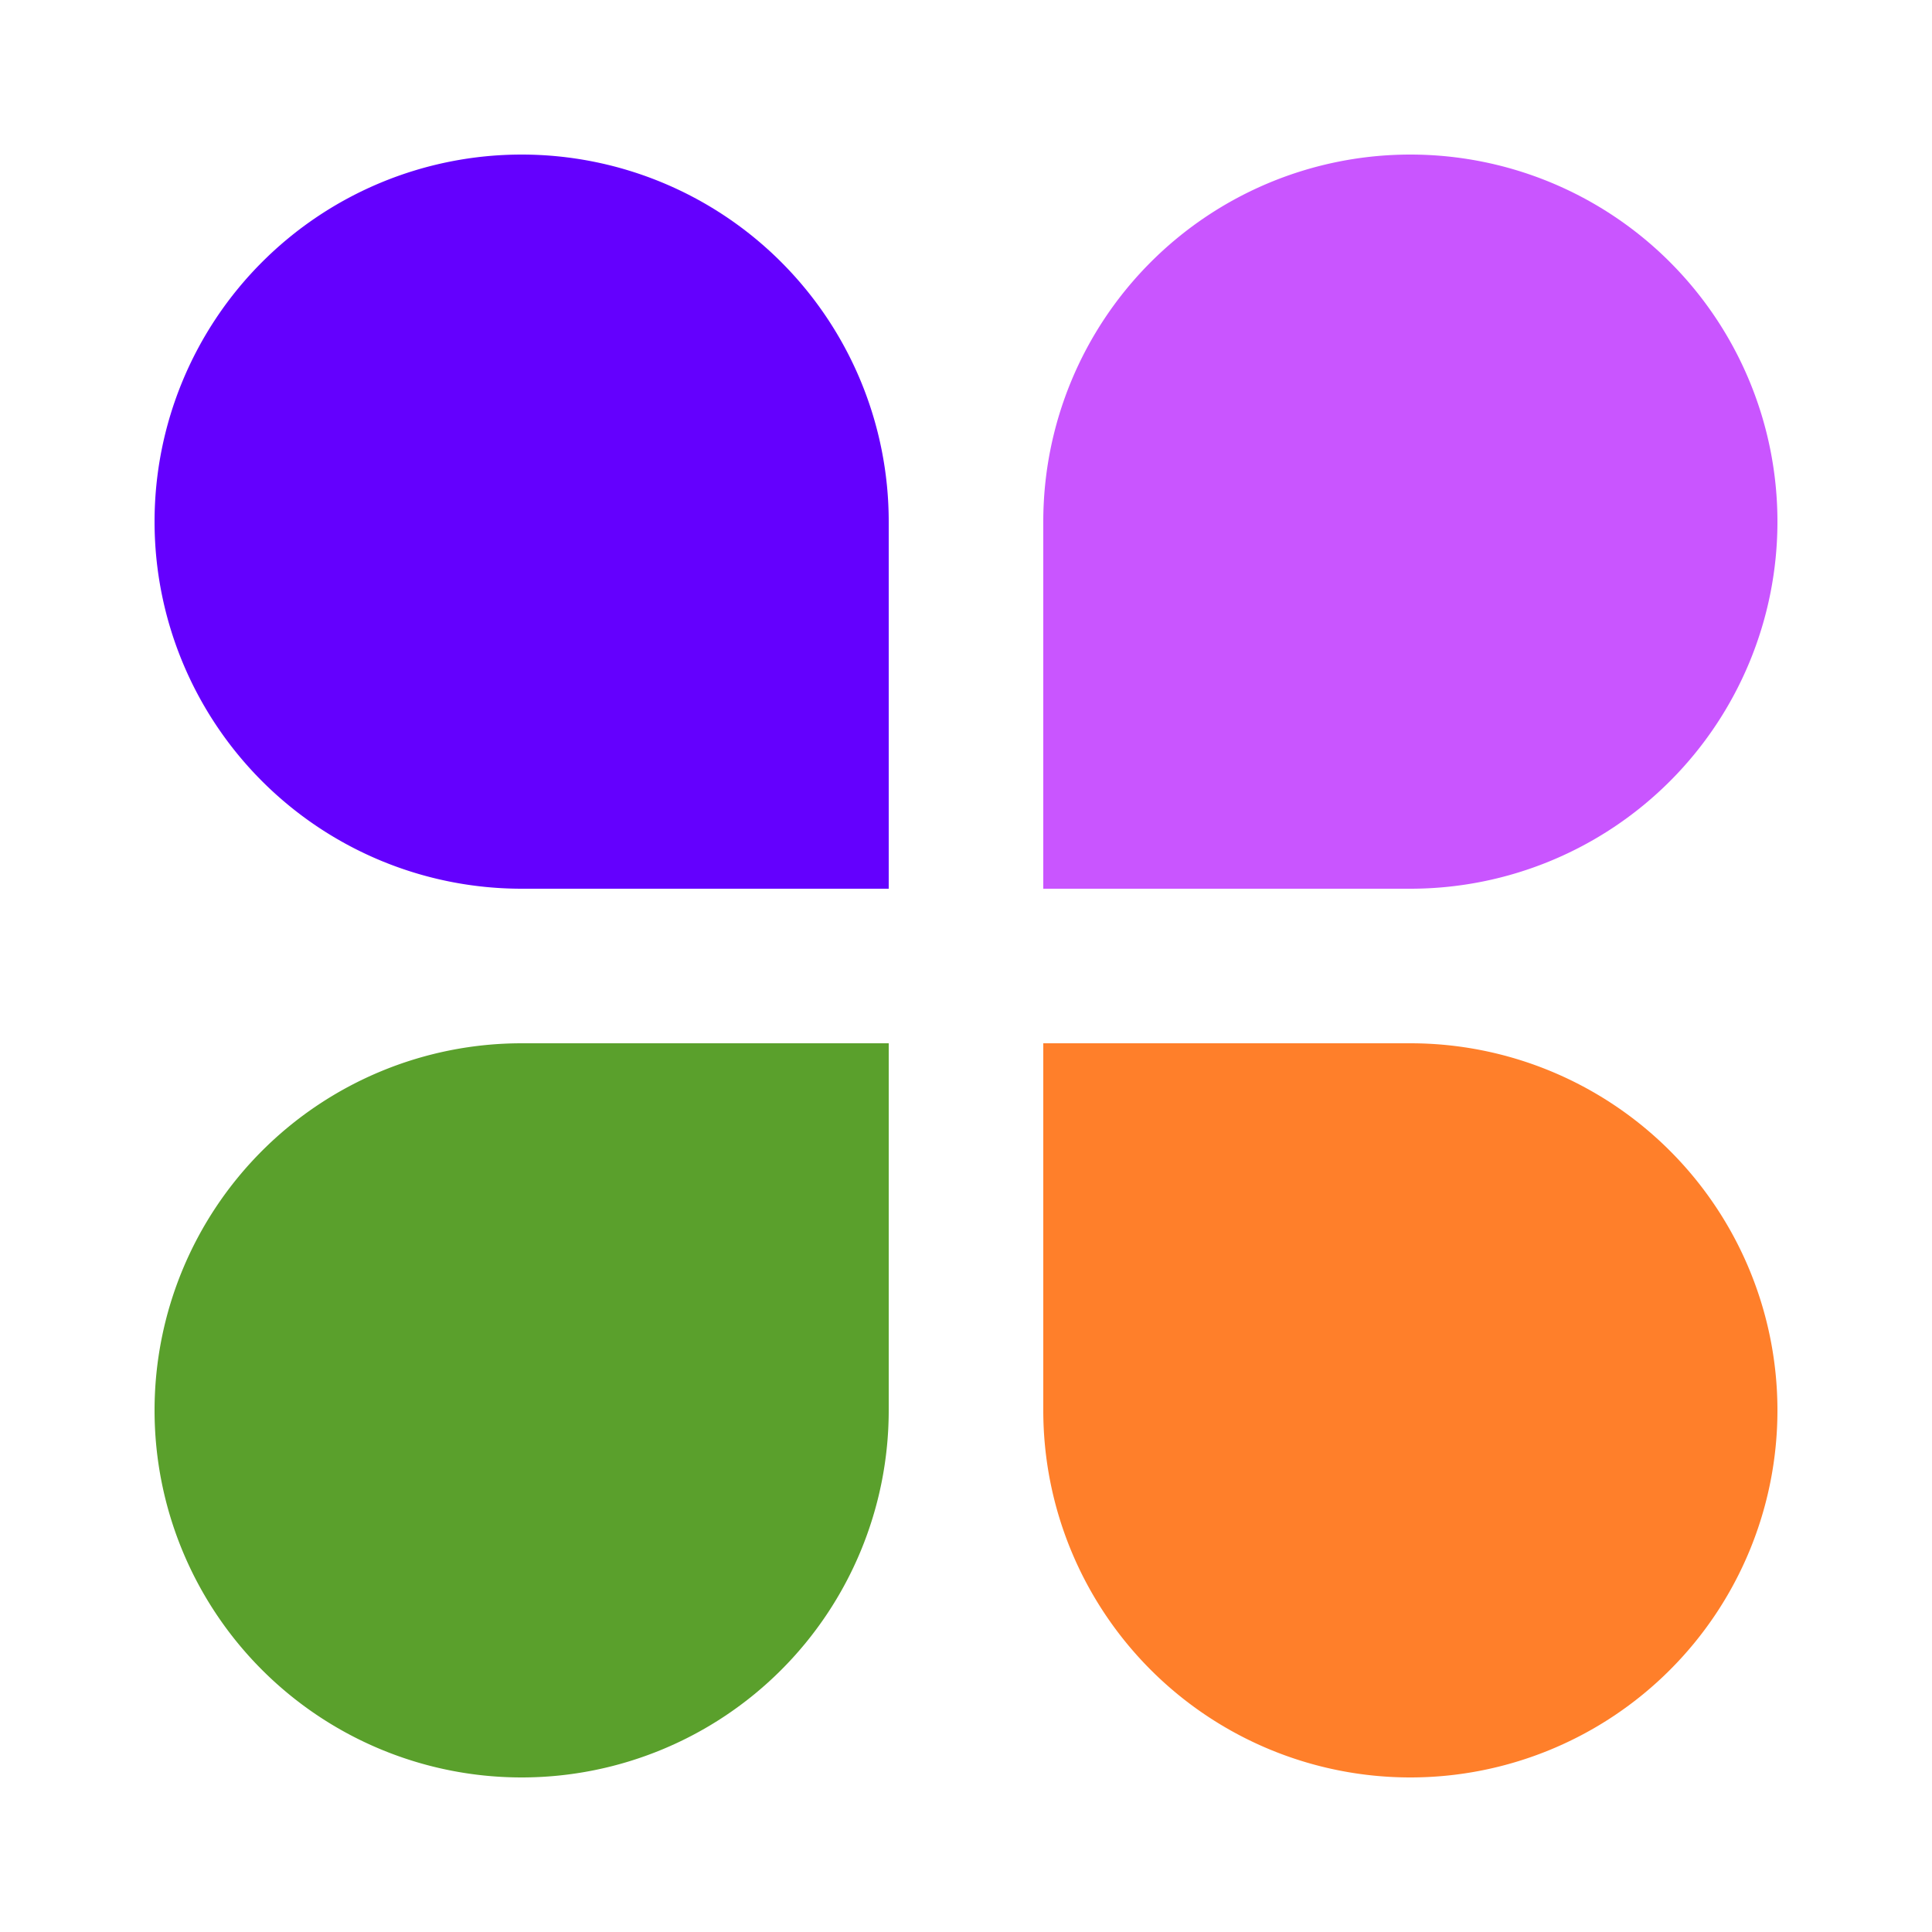
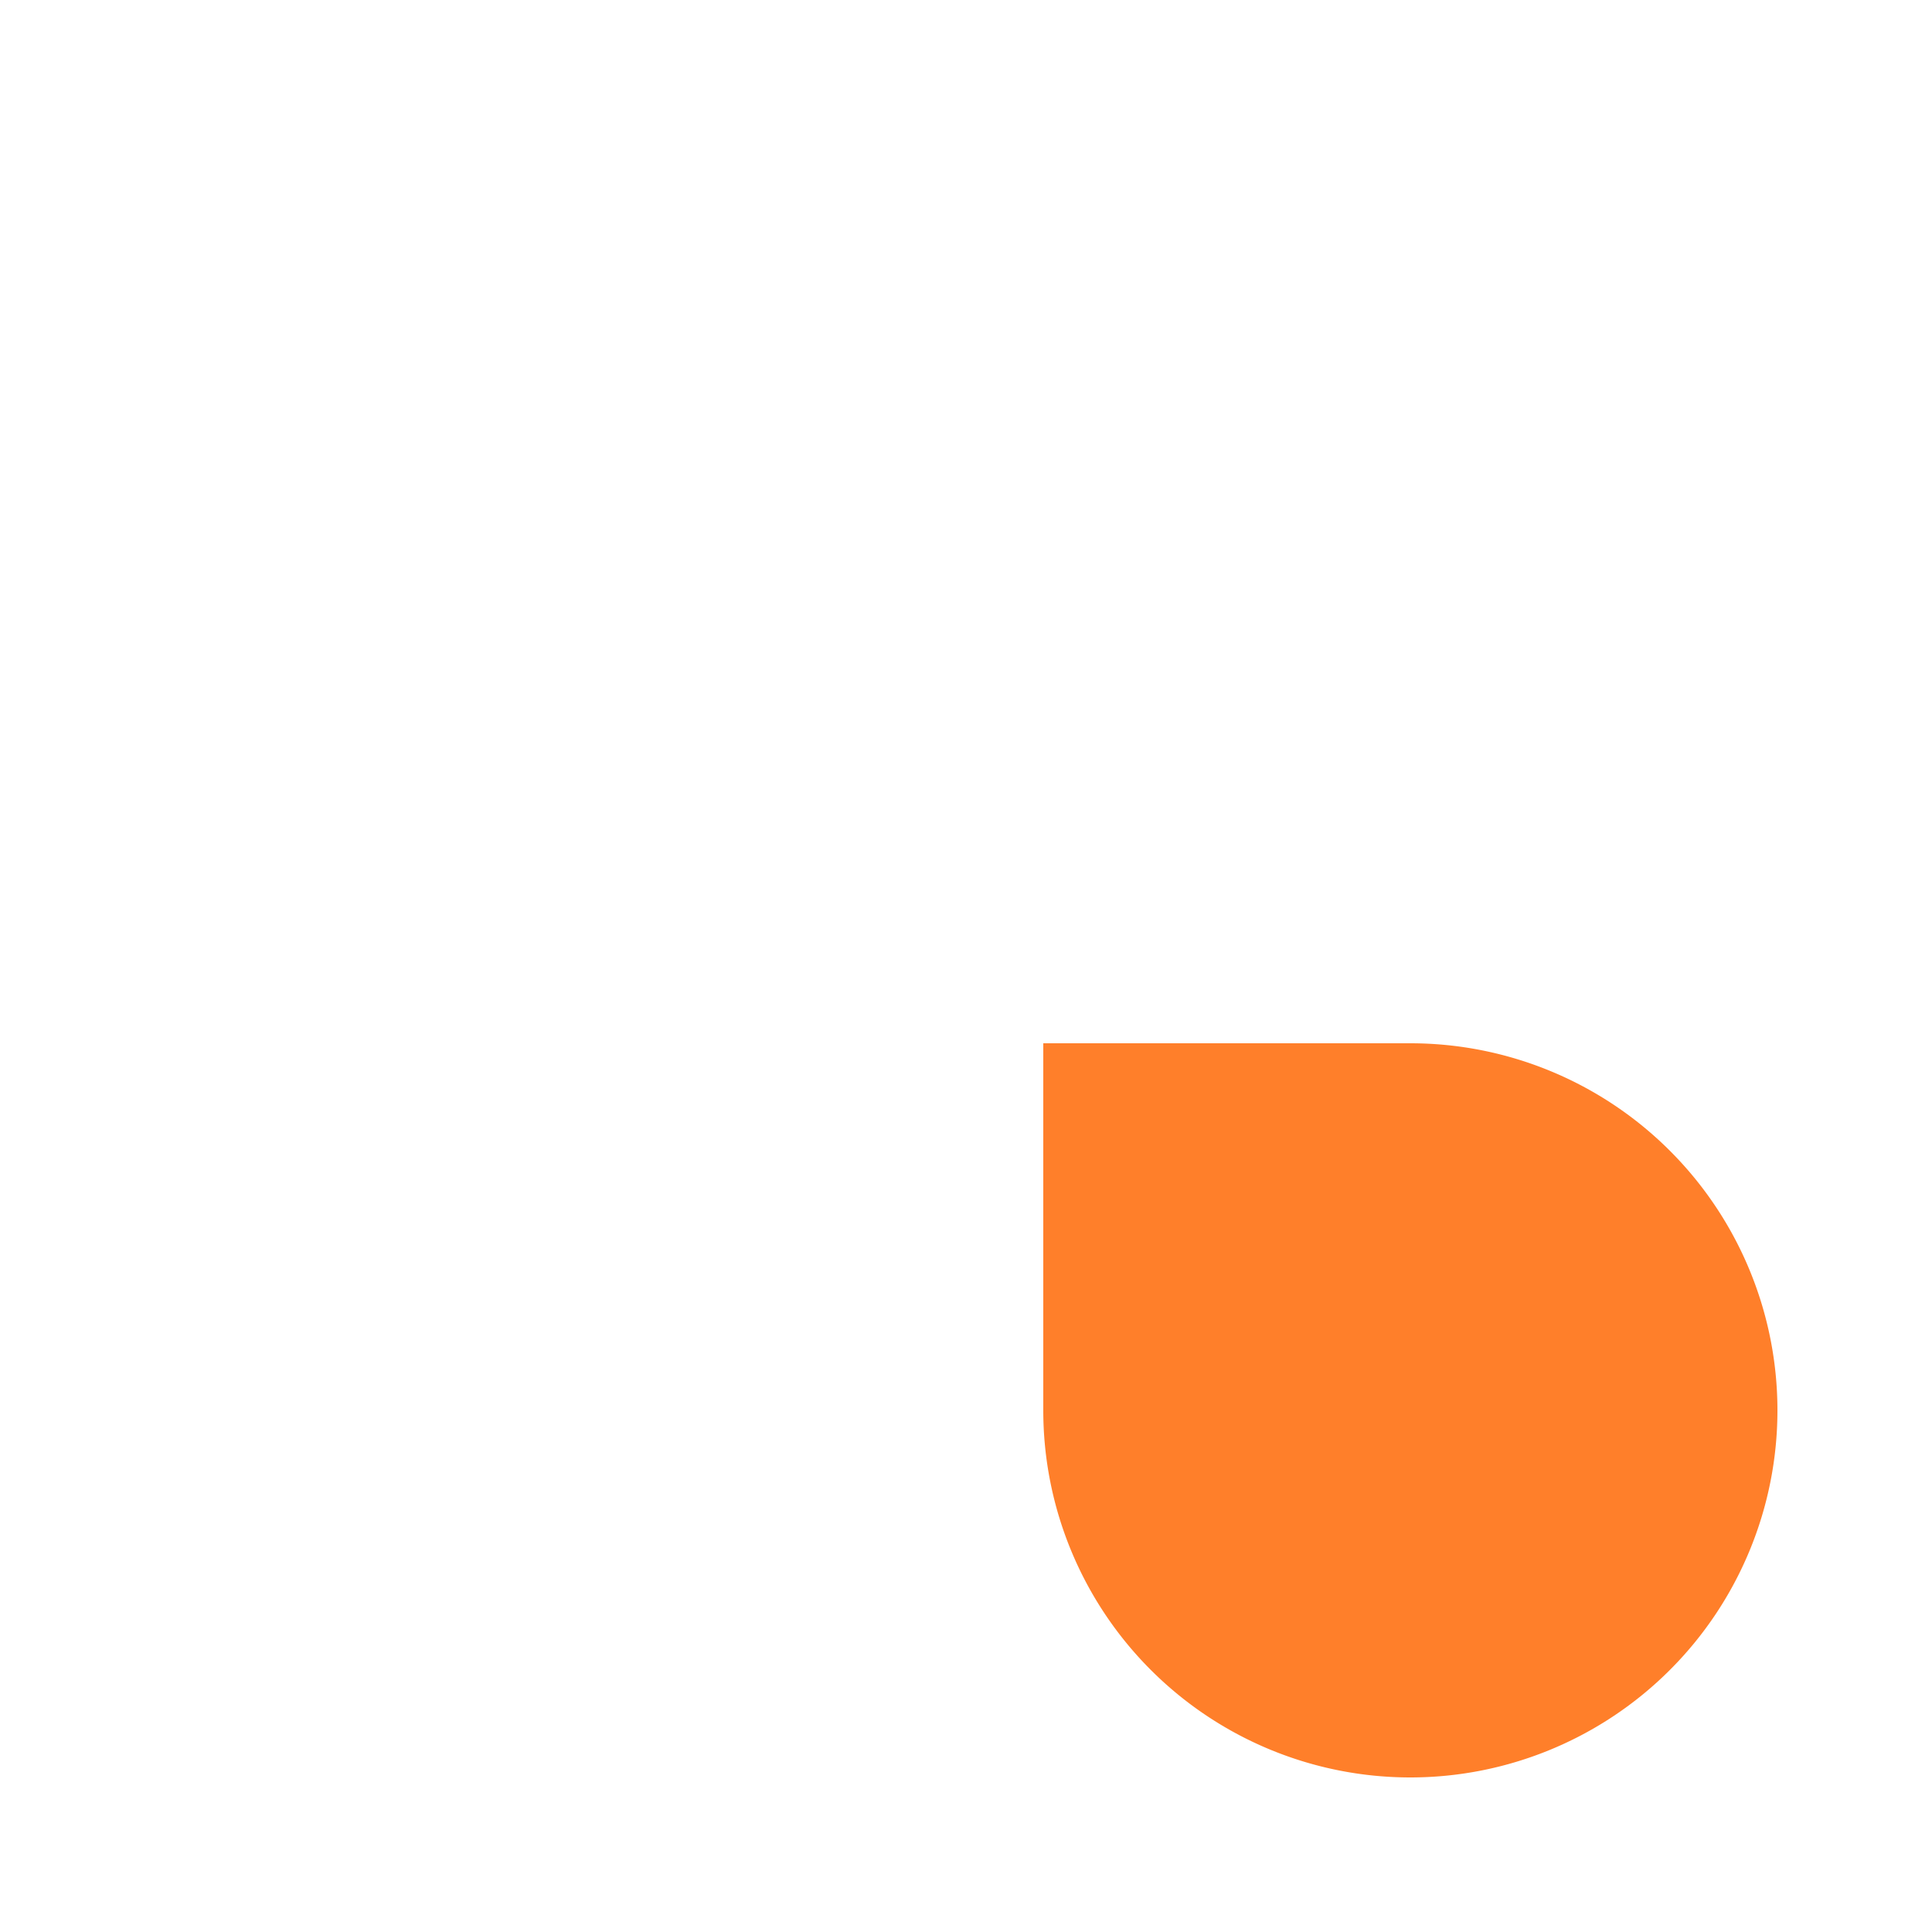
<svg xmlns="http://www.w3.org/2000/svg" width="100" height="100" version="1.1" viewBox="0 0 100 100">
  <g fill-rule="evenodd">
-     <path d="m27 8a19 19 0 0 0-19 19 19 19 0 0 0 19 19h19v-19a19 19 0 0 0-19-19z" fill="#6400fe" />
    <path d="m54 54v19a19 19 0 0 0 19 19 19 19 0 0 0 19-19 19 19 0 0 0-19-19h-19z" fill="#ff7f2a" />
-     <path d="m27 54a19 19 0 0 0-19 19 19 19 0 0 0 19 19 19 19 0 0 0 19-19v-19h-19z" fill="#5aa02c" />
-     <path d="m73 8a19 19 0 0 0-19 19v19h19a19 19 0 0 0 19-19 19 19 0 0 0-19-19z" fill="#c955ff" />
  </g>
</svg>